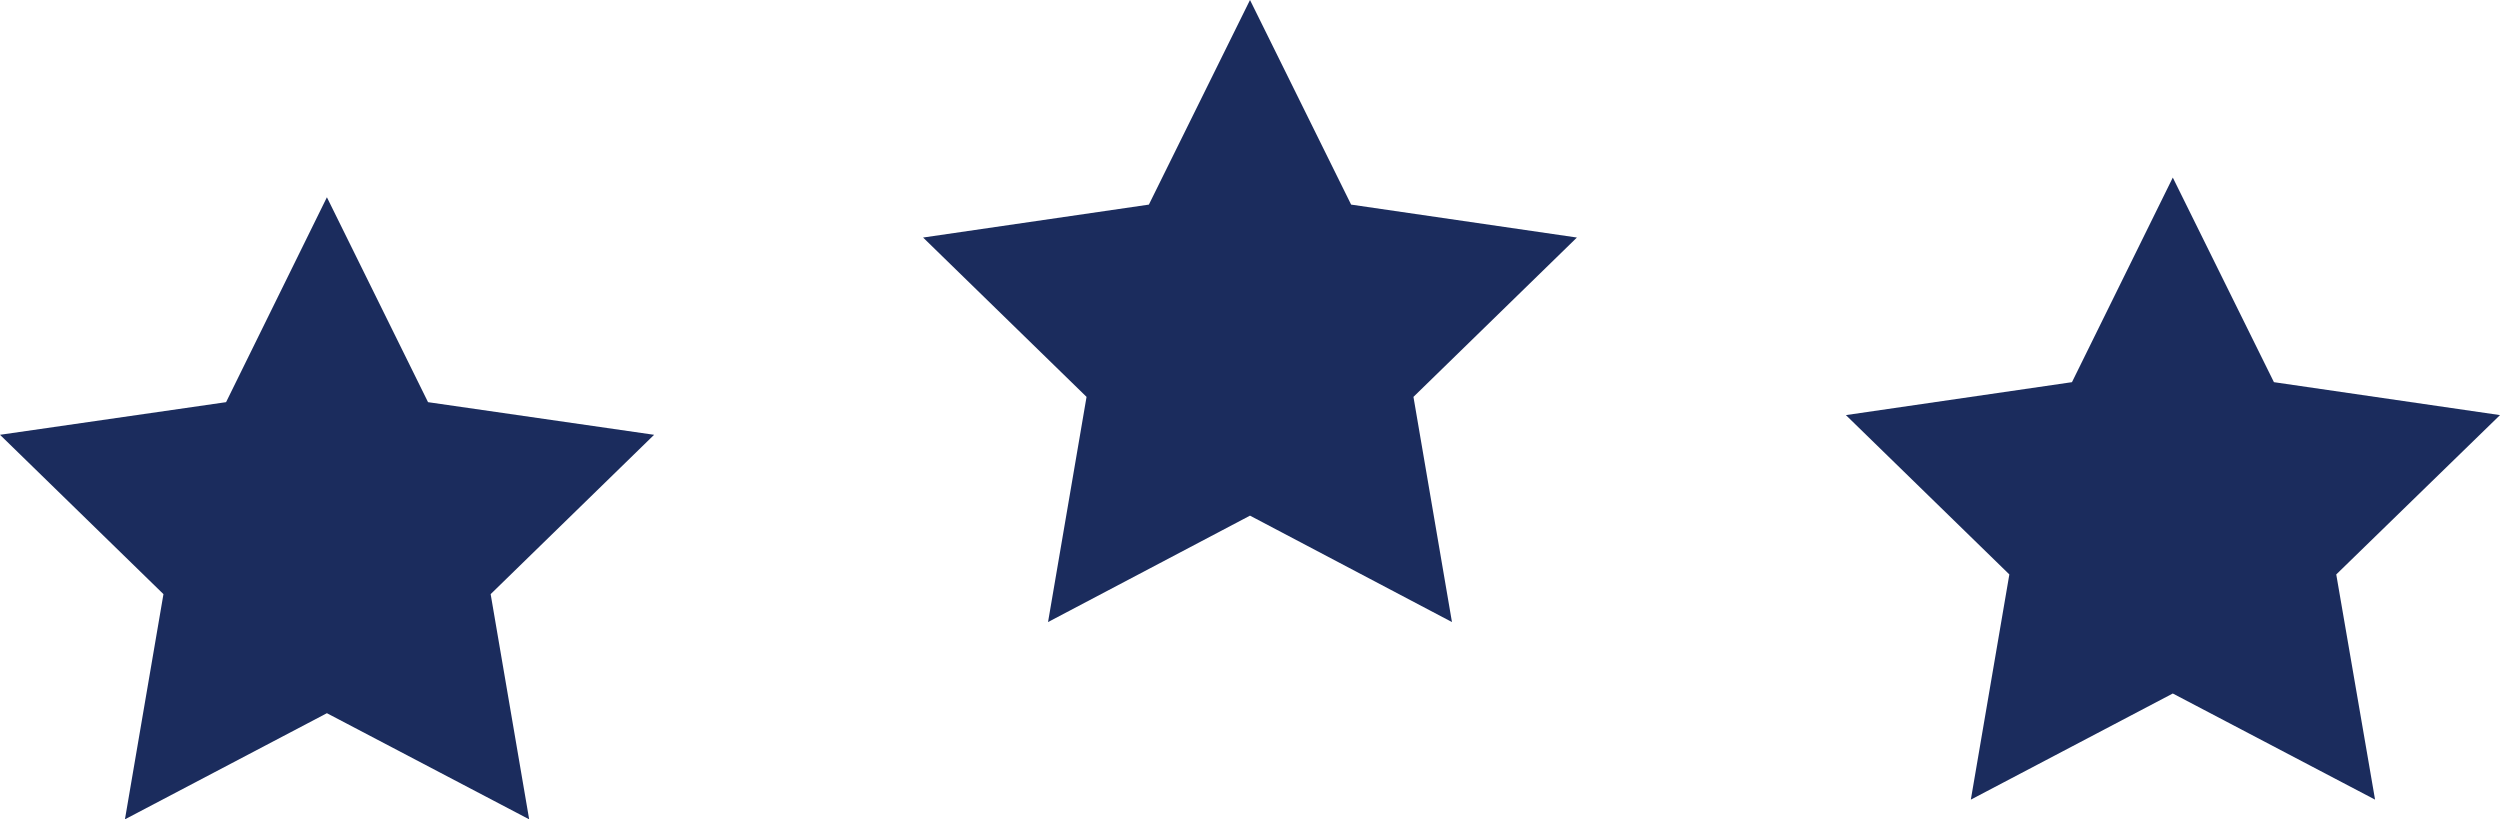
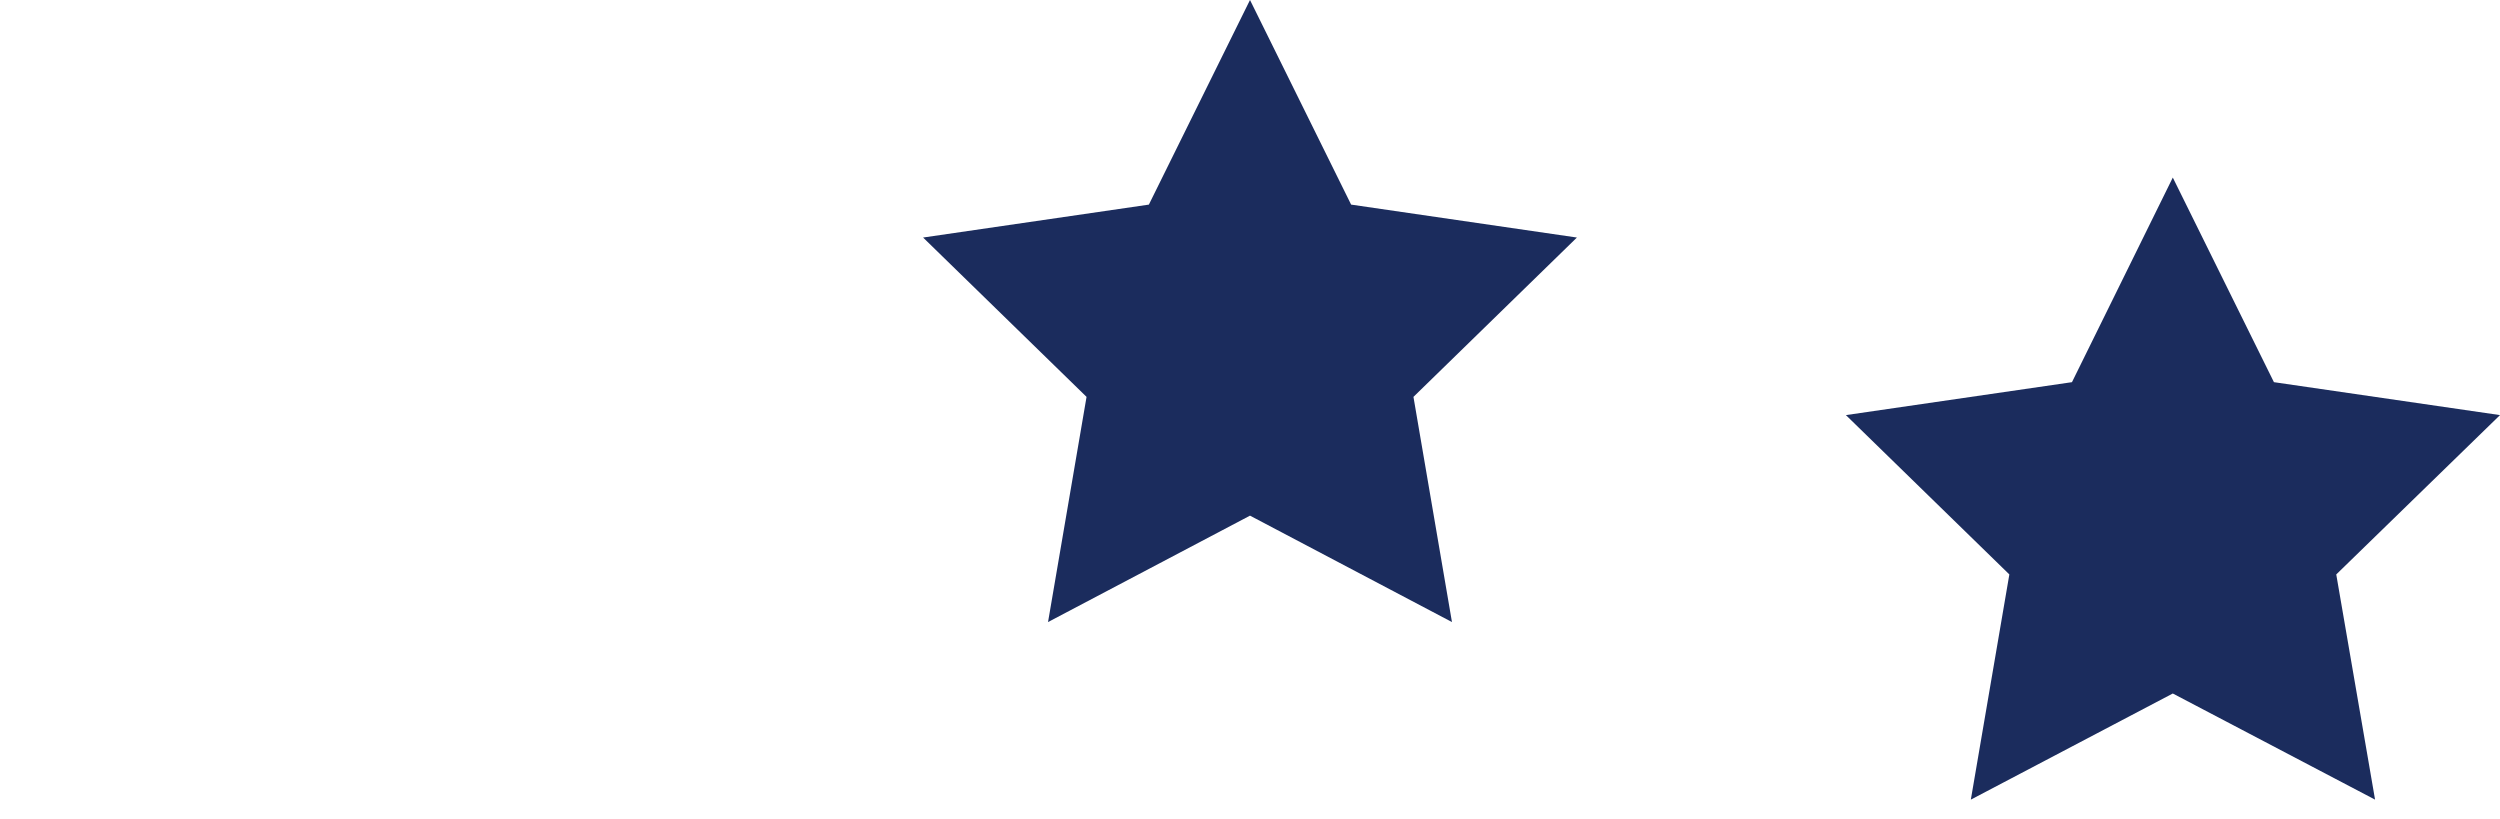
<svg xmlns="http://www.w3.org/2000/svg" version="1.1" id="圖層_1" x="0px" y="0px" viewBox="0 0 850.4 278.7" style="enable-background:new 0 0 850.4 278.7;" xml:space="preserve">
  <style type="text/css">
	.st0{fill:#1B2C5D;}
</style>
  <g>
-     <polygon class="st0" points="111.2,67.1 145.6,136.8 222.5,147.9 166.9,202.1 180,278.7 111.2,242.6 42.5,278.7 55.6,202.1    0,147.9 76.9,136.8  " />
    <polygon class="st0" points="425.2,0 459.6,69.6 536.4,80.8 480.8,135 493.9,211.6 425.2,175.4 356.5,211.6 369.6,135 314,80.8    390.8,69.6  " />
    <polygon class="st0" points="739.1,60.4 773.5,130 850.4,141.2 794.7,195.4 807.9,272 739.1,235.9 670.4,272 683.5,195.4    627.9,141.2 704.8,130  " />
  </g>
</svg>